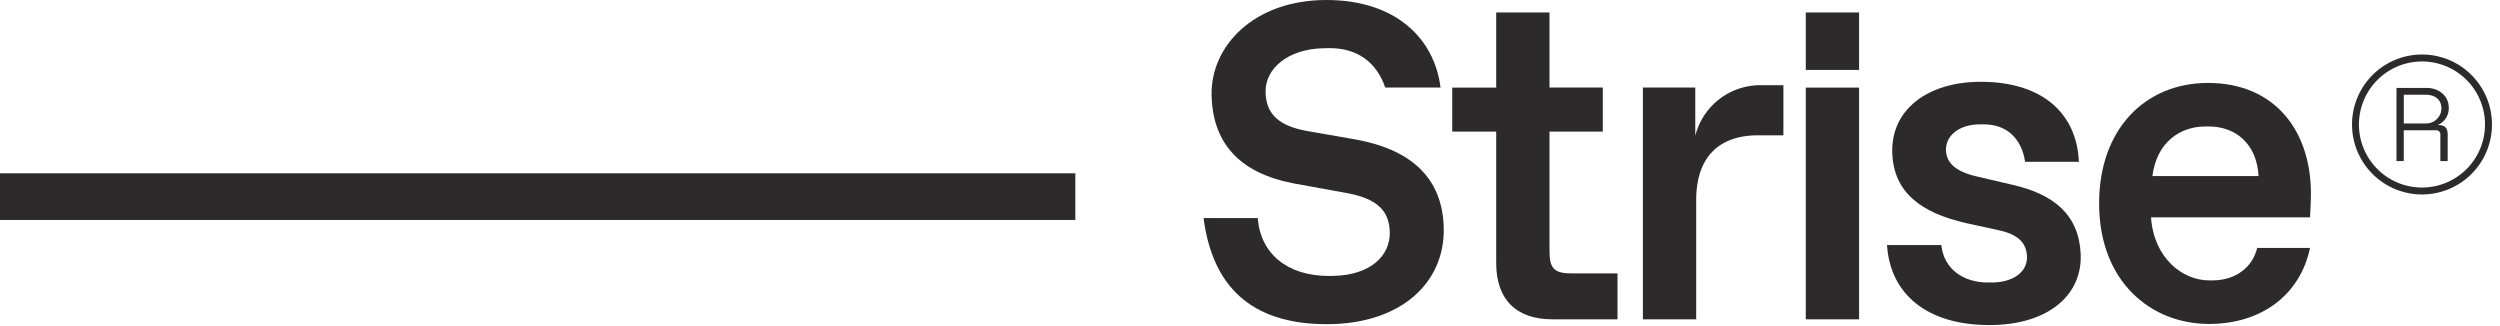
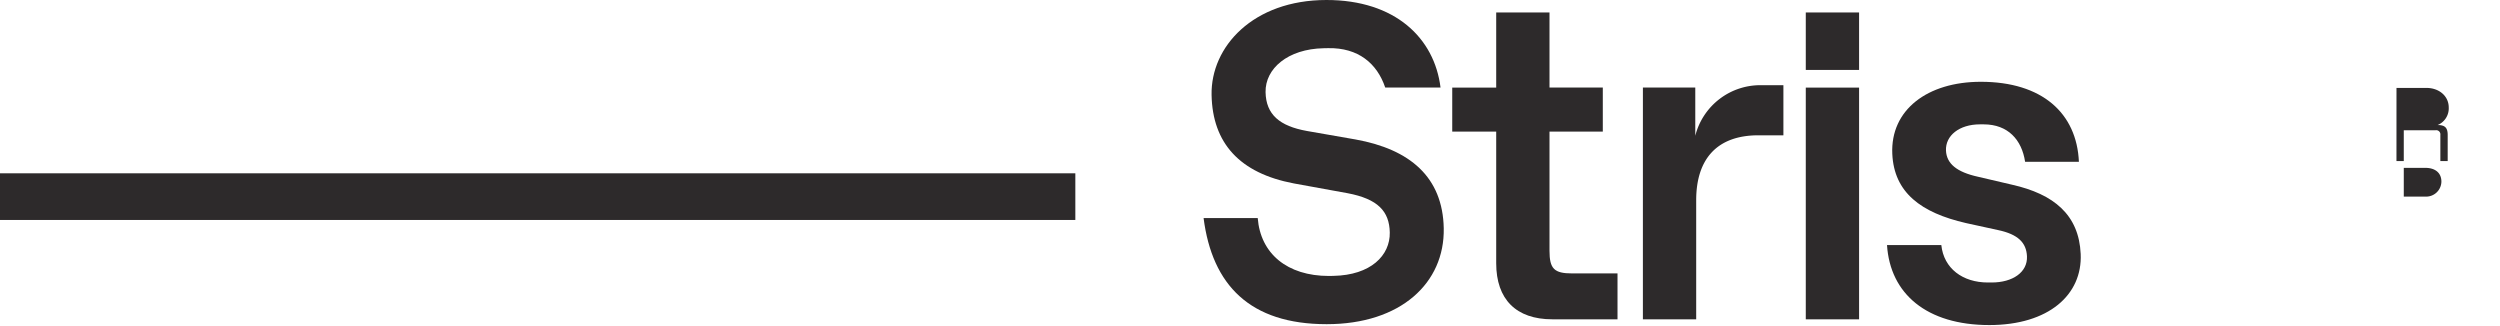
<svg xmlns="http://www.w3.org/2000/svg" width="460.076" height="60.031" viewBox="0 0 460.076 60.031">
  <g id="a">
    <path d="M347.271,45.1h9.991c.449,4.3,3.923,6.888,8.574,6.888h.689c3.877,0,6.634-1.894,6.5-4.82-.111-2.5-1.642-4.048-5.3-4.823l-5.914-1.291c-8.265-1.894-13.254-5.6-13.571-12.742-.36-8.095,6.471-13.26,16.291-13.26,11.283,0,17.654,5.768,18.051,14.722h-9.9c-.611-4.045-3.148-6.888-7.628-6.888h-.688c-3.789,0-6.369,2.068-6.246,4.823.109,2.411,1.986,3.96,5.9,4.82l6.265,1.465c7.657,1.723,12.3,5.509,12.626,12.743.334,7.491-5.877,13.085-16.814,13.085-11.54,0-18.257-5.768-18.828-14.722" fill="#2d2a2b" />
    <path d="M275.347,48.441V24.217h-8.091v-8.1h8.091V2.3h9.809V16.114h9.809v8.1h-9.809V46.138c0,3.327.853,4.18,4.179,4.18h8.337v8.444h-12C279.014,58.762,275.347,55.094,275.347,48.441Z" fill="#2d2a2b" />
    <path d="M302.344,16.114h9.639v8.87a12.343,12.343,0,0,1,12.368-9.3H328.2V24.9h-4.619c-7.421,0-11.43,4.18-11.43,11.942V58.762h-9.809Z" fill="#2d2a2b" />
    <path d="M332.319,2.3h9.809V12.872h-9.809Zm0,13.819h9.809V58.762h-9.809Z" fill="#2d2a2b" />
-     <path d="M386.3,37.438c0-13.648,8.445-22.177,20.045-22.177,12.113,0,18.937,8.615,18.937,20.386,0,1.45-.086,2.9-.171,4.35H395.856c.512,7.506,5.8,11.6,10.662,11.6h.682c4.18,0,7.336-2.389,8.189-5.971h9.724c-1.791,8.529-8.786,13.988-18.6,13.988C395.856,59.615,386.3,51.853,386.3,37.438ZM415.645,32.4c-.341-6.141-4.436-9.126-9.127-9.126h-.683c-4.606,0-8.956,2.9-9.724,9.126Z" fill="#2d2a2b" />
    <rect width="197.895" height="8.586" transform="translate(0 31.894)" fill="#2d2a2b" />
-     <path d="M445.718,11.312a11.6,11.6,0,1,1-11.6,11.6,11.61,11.61,0,0,1,11.6-11.6m0-1.28A12.877,12.877,0,1,0,458.6,22.909a12.878,12.878,0,0,0-12.877-12.877Z" fill="#2d2a2b" />
-     <path d="M441.026,16.178h5.5c2.365,0,4.116,1.519,4.116,3.6a3.327,3.327,0,0,1-2.039,3.232c1.346,0,1.846.5,1.846,1.827v4.808H449.1V24.833a.766.766,0,0,0-.866-.866h-5.866v5.674h-1.346Zm5.308,6.539a2.81,2.81,0,0,0,2.962-2.75c0-1.6-1.115-2.539-2.962-2.539h-3.962v5.289Z" fill="#2d2a2b" />
+     <path d="M441.026,16.178h5.5c2.365,0,4.116,1.519,4.116,3.6a3.327,3.327,0,0,1-2.039,3.232c1.346,0,1.846.5,1.846,1.827v4.808H449.1V24.833a.766.766,0,0,0-.866-.866h-5.866v5.674h-1.346m5.308,6.539a2.81,2.81,0,0,0,2.962-2.75c0-1.6-1.115-2.539-2.962-2.539h-3.962v5.289Z" fill="#2d2a2b" />
    <path d="M244.1,0C230.6.007,222.8,8.606,222.967,17.469s5.161,14.4,15.141,16.287l9.894,1.8c5.573,1.055,7.687,3.335,7.76,7.228.08,4.225-3.5,7.856-10.373,7.985l-.828.016c-7.683,0-12.593-4.118-13.1-10.65h-9.964c1.587,12.338,8.543,19.524,22.654,19.524,13.67,0,21.732-7.619,21.543-17.643-.179-9.442-6.241-14.548-16.219-16.348L240.494,24.1c-4.989-.9-7.514-3.007-7.592-7.149-.082-4.308,4.075-7.949,10.7-8.074l.829-.016c5.515-.1,8.987,2.789,10.495,7.254h10.177C263.978,7,256.752-.006,244.1,0Z" fill="#2d2a2b" />
  </g>
</svg>